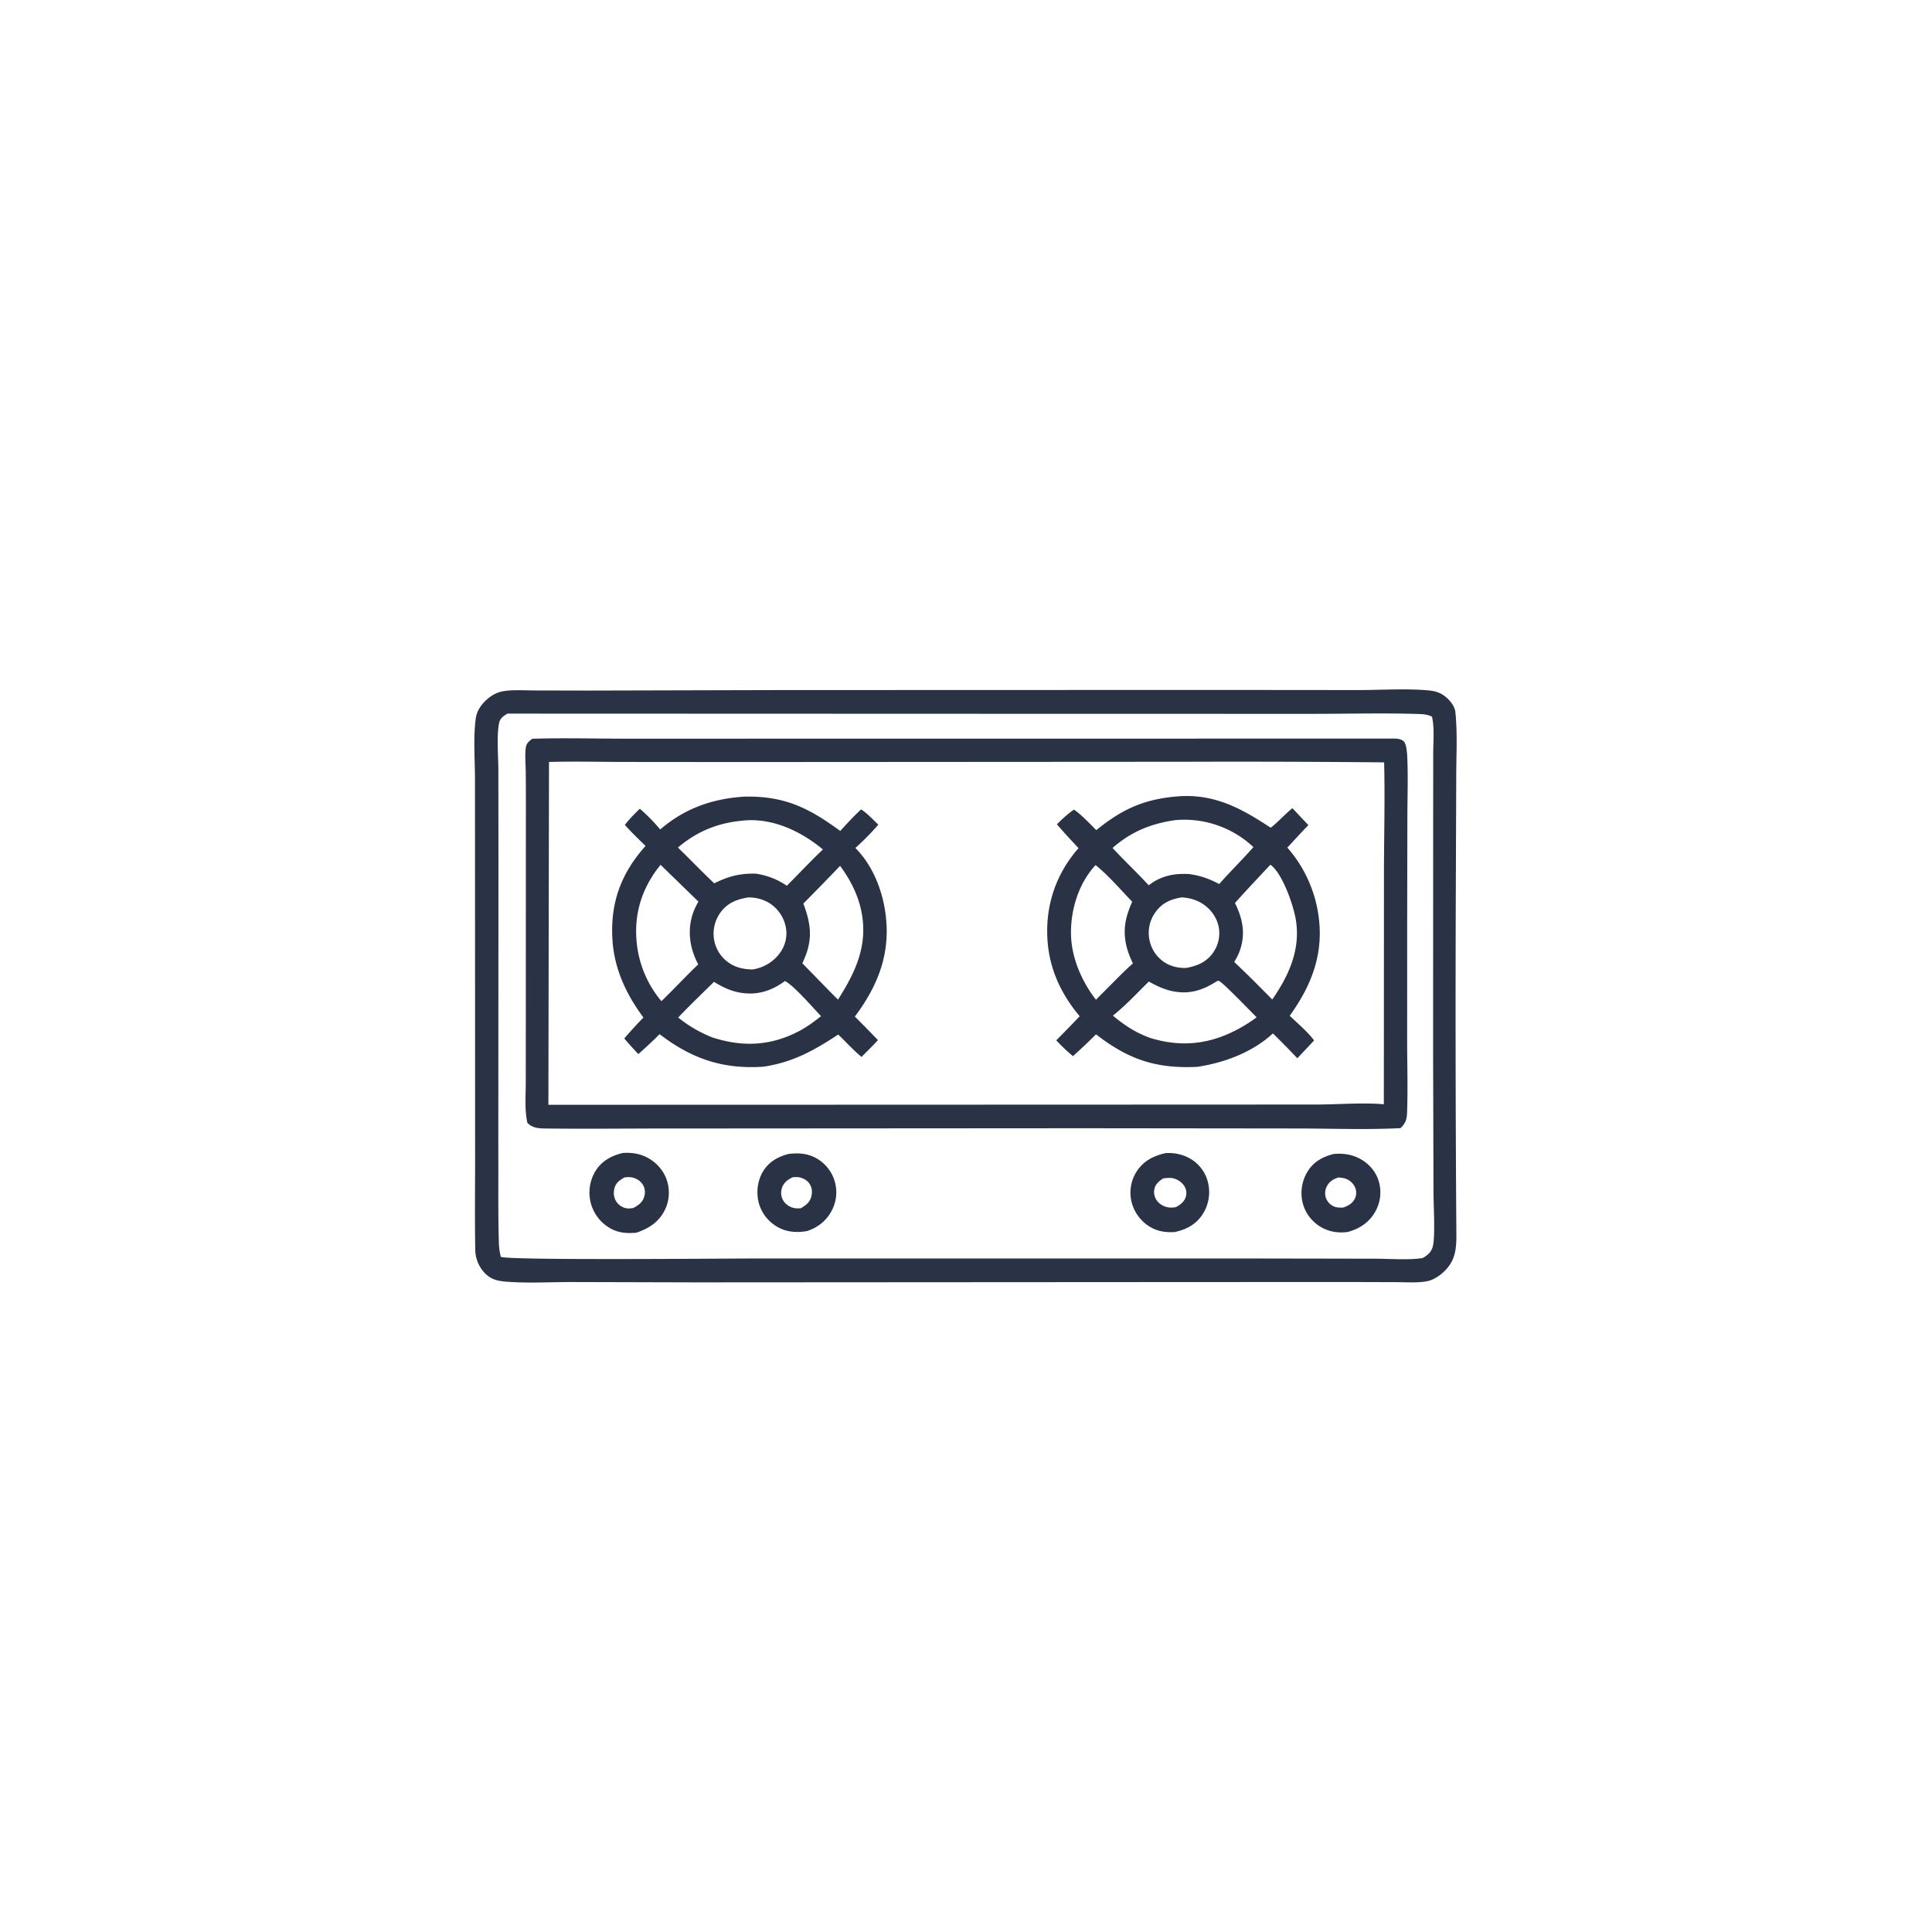
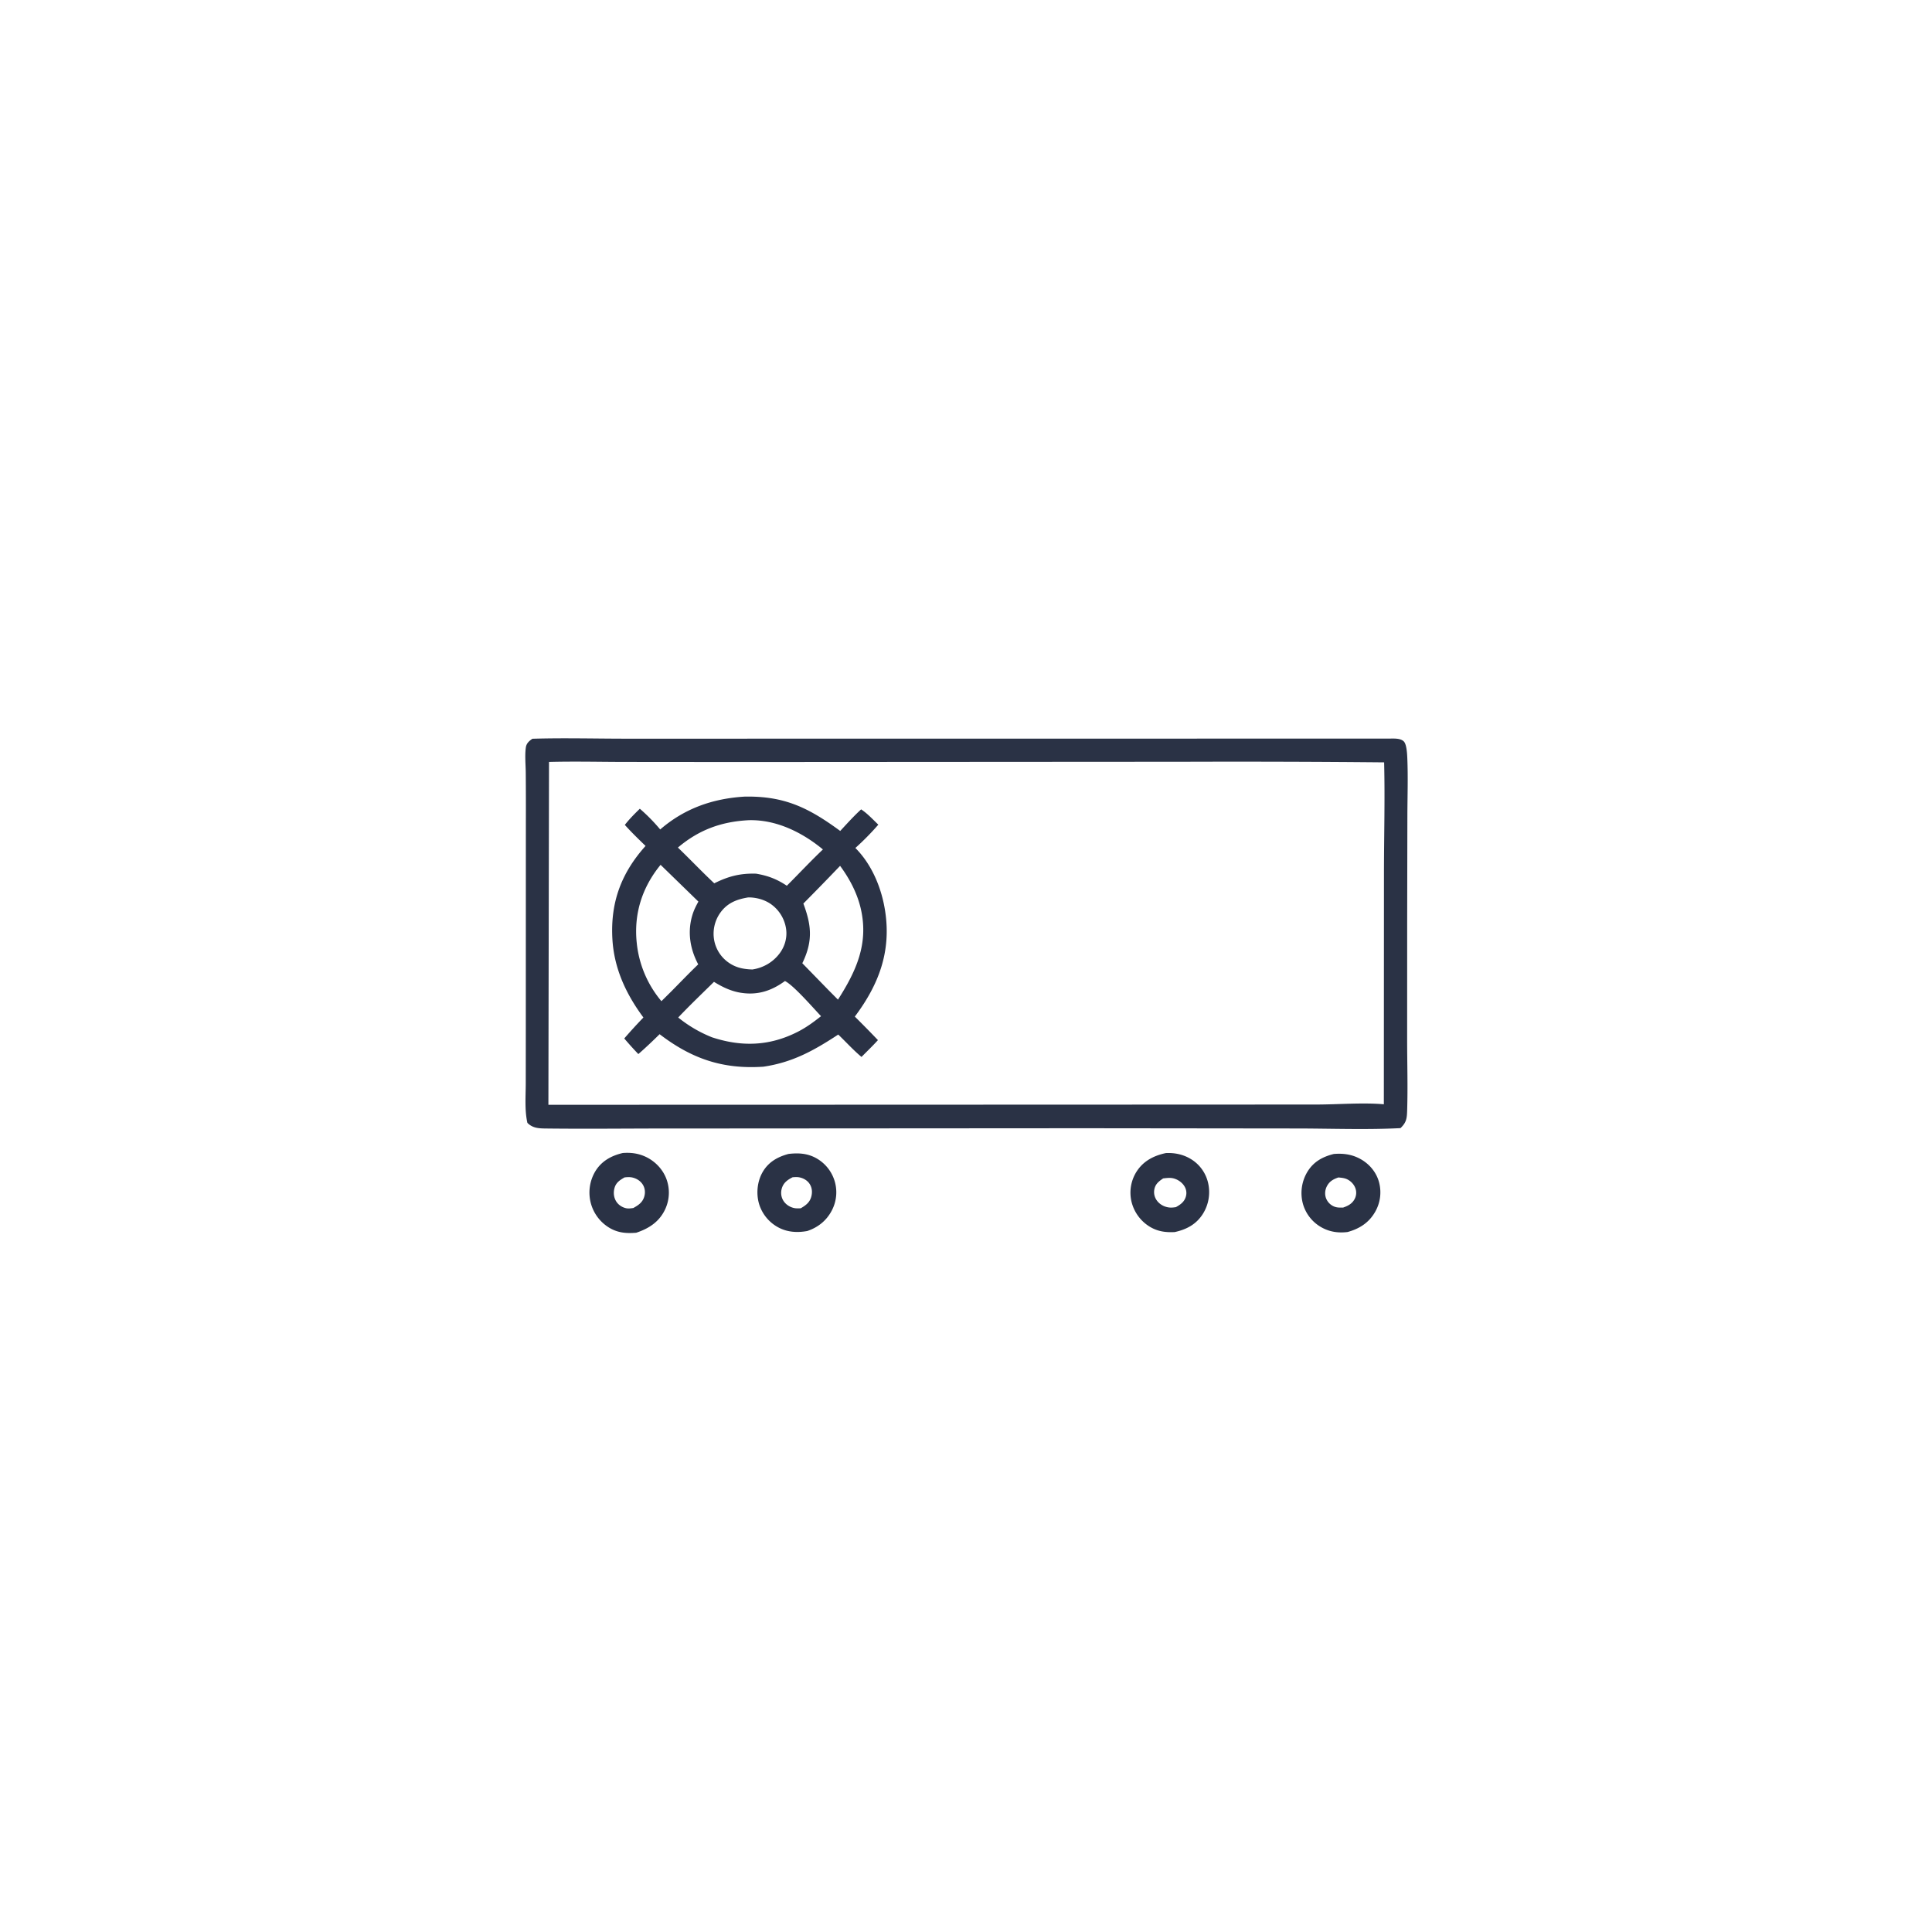
<svg xmlns="http://www.w3.org/2000/svg" version="1.1" style="display: block;" viewBox="0 0 2048 2048" width="1024" height="1024">
-   <path transform="translate(0,0)" fill="rgb(42,50,69)" d="M 825.309 731.5 L 1293.44 731.361 L 1439.64 731.492 C 1463.07 731.503 1487.4 729.87 1510.7 731.53 C 1518.79 732.107 1525.36 733.113 1531.93 738.285 C 1536.79 742.112 1542.08 748.419 1542.74 754.764 C 1545.02 776.609 1543.77 799.138 1543.68 821.101 L 1543.27 932.996 A 33668.4 33668.4 0 0 0 1543.8 1306.4 C 1543.97 1322.28 1543.44 1335.49 1531.25 1347.42 C 1526.18 1352.38 1519.14 1357.14 1512.01 1358.31 C 1501.64 1360.01 1490.32 1359.16 1479.84 1359.13 L 1426.16 1358.97 L 1225.5 1359.07 L 738.377 1359.37 L 606.516 1359.01 C 583.83 1359 560.164 1360.4 537.606 1358.7 C 529.108 1358.06 521.977 1356.95 515.425 1351 A 36.379 36.379 0 0 1 503.778 1324.71 C 503.165 1289.25 503.723 1253.66 503.632 1218.19 L 503.552 945.341 L 503.494 825.409 C 503.454 804.79 501.61 782.497 504.247 762.086 C 505.2 754.709 508.81 748.688 513.986 743.455 C 519.048 738.339 525.693 734.128 532.867 732.833 C 543.391 730.933 555.166 731.87 565.851 731.899 L 622.951 732.022 L 825.309 731.5 z M 537.959 756.464 C 534.191 758.588 530.331 761.229 529.24 765.732 C 526.249 778.072 528.248 802.883 528.283 816.132 L 528.382 917.01 L 528.231 1217.31 C 528.451 1250.41 527.85 1283.71 528.811 1316.78 C 528.963 1322.03 529.506 1327.21 530.917 1332.28 C 538.334 1336.2 769.879 1334.05 795.505 1334.06 L 1324.15 1334.04 L 1456.72 1334.27 C 1470.4 1334.25 1496.17 1336 1508.43 1333.43 C 1513.88 1330.11 1517.39 1327.17 1518.95 1320.76 C 1521.5 1310.27 1519.6 1276.75 1519.57 1264.52 L 1519.15 1113.5 L 1519.23 861.689 L 1519.27 798.641 C 1519.27 786.333 1520.72 771.693 1517.99 759.757 C 1513.29 757.207 1507.81 756.978 1502.56 756.822 C 1464.21 755.682 1425.56 756.773 1387.18 756.706 L 1127.81 756.672 L 537.959 756.464 z" />
  <path transform="translate(0,0)" fill="rgb(42,50,69)" d="M 1413.91 1223.25 C 1423.35 1222.49 1432.1 1223.49 1440.66 1227.82 C 1450.41 1232.76 1458.13 1241.24 1461.41 1251.74 A 41.391 41.391 0 0 1 1457.84 1284.38 C 1451.25 1296.06 1441.12 1302.53 1428.48 1305.99 C 1418.9 1307.17 1409.83 1305.96 1401.29 1301.29 A 41.404 41.404 0 0 1 1380.87 1275.04 A 43.676 43.676 0 0 1 1385.97 1242.03 C 1392.56 1231.33 1402.09 1226.2 1413.91 1223.25 z M 1418.73 1248.16 C 1413.38 1249.97 1409.32 1252.22 1406.59 1257.4 C 1404.52 1261.32 1404.08 1266.24 1405.74 1270.39 A 15.453 15.453 0 0 0 1414.96 1279.24 C 1417.79 1280.26 1420.82 1280.12 1423.78 1280.07 C 1428.99 1278.26 1433.35 1276.02 1436.01 1270.93 A 14.058 14.058 0 0 0 1436.81 1259.69 C 1435.33 1255.5 1431.97 1251.97 1427.98 1250.07 C 1425.06 1248.68 1421.91 1248.44 1418.73 1248.16 z" />
  <path transform="translate(0,0)" fill="rgb(42,50,69)" d="M 1235.92 1222.29 C 1244.9 1221.87 1253.69 1223.61 1261.54 1228.15 A 39.922 39.922 0 0 1 1280.47 1253.25 A 43.305 43.305 0 0 1 1275.22 1286.57 C 1268.14 1297.85 1257.83 1303.28 1245.21 1306.05 C 1235.98 1306.51 1227.79 1305.54 1219.59 1300.83 A 42.888 42.888 0 0 1 1199.42 1273.76 A 41.692 41.692 0 0 1 1204.49 1242.46 C 1211.73 1230.81 1222.88 1225.05 1235.92 1222.29 z M 1233.02 1249.15 C 1228.26 1252.35 1224.56 1255.24 1223.58 1261.22 C 1222.85 1265.71 1224.13 1270.05 1227.04 1273.52 C 1230.41 1277.53 1235.56 1279.89 1240.75 1280.09 C 1242.68 1280.17 1244.56 1279.89 1246.46 1279.63 C 1251.36 1276.93 1255.46 1274.04 1257.07 1268.4 C 1258.2 1264.48 1257.53 1260.53 1255.33 1257.13 C 1252.58 1252.88 1247.66 1249.73 1242.69 1248.87 C 1239.53 1248.32 1236.18 1248.81 1233.02 1249.15 z" />
  <path transform="translate(0,0)" fill="rgb(42,50,69)" d="M 835.832 1223.23 C 845.198 1222.12 854.135 1222.4 862.83 1226.48 A 41.483 41.483 0 0 1 884.083 1249.95 A 41.353 41.353 0 0 1 881.818 1283.04 C 876.206 1293.87 867.194 1301.09 855.733 1304.92 C 845.523 1306.8 835.124 1306.28 825.754 1301.46 A 42.055 42.055 0 0 1 804.445 1275.53 C 801.491 1264.79 802.799 1252.28 808.347 1242.58 C 814.508 1231.81 824.217 1226.35 835.832 1223.23 z M 840.181 1247.95 C 834.789 1250.69 830.514 1253.71 828.744 1259.79 C 827.445 1264.25 827.983 1268.97 830.486 1272.92 C 832.964 1276.82 837.143 1279.52 841.626 1280.53 C 843.969 1281.06 846.449 1280.92 848.833 1280.83 C 854.32 1277.59 858.514 1274.56 860.11 1268.08 C 861.261 1263.41 860.764 1258.67 858 1254.65 C 855.474 1250.97 851.154 1248.67 846.812 1247.95 C 844.627 1247.6 842.376 1247.78 840.181 1247.95 z" />
  <path transform="translate(0,0)" fill="rgb(42,50,69)" d="M 660.126 1222.24 C 668.013 1221.63 675.344 1222.41 682.714 1225.48 C 693.351 1229.9 702.185 1238.67 706.315 1249.46 A 41.694 41.694 0 0 1 704.88 1282.36 C 698.603 1295.39 687.683 1302.34 674.42 1306.76 C 664.71 1307.55 656.073 1307.06 647.274 1302.27 A 43.559 43.559 0 0 1 626.408 1275.81 A 43.959 43.959 0 0 1 630.804 1242.05 C 637.437 1230.86 647.844 1225.14 660.126 1222.24 z M 662.031 1248.11 C 656.944 1251 652.858 1253.68 651.321 1259.65 C 650.112 1264.35 650.596 1269.23 653.124 1273.41 C 655.39 1277.15 659.454 1279.85 663.716 1280.76 C 666.255 1281.3 668.826 1280.89 671.362 1280.53 C 676.568 1277.64 680.915 1274.8 682.815 1268.86 C 684.138 1264.72 683.908 1260.29 681.804 1256.45 C 679.416 1252.11 675.041 1249.25 670.257 1248.19 C 667.634 1247.61 664.685 1247.78 662.031 1248.11 z" />
  <path transform="translate(0,0)" fill="rgb(42,50,69)" d="M 564.349 783.106 C 597.259 782.102 630.468 783.019 663.404 783.032 L 856.533 783.012 L 1472.2 782.94 C 1476.9 782.943 1484.57 782.225 1488.19 786.066 C 1491.2 789.251 1491.63 799.58 1491.82 804.085 C 1492.66 824.256 1491.93 844.736 1491.88 864.933 L 1491.66 978.113 L 1491.63 1103.98 C 1491.68 1128.08 1492.39 1152.37 1491.66 1176.45 C 1491.39 1185.18 1491.12 1189.66 1484.56 1195.86 C 1447.86 1197.74 1410.31 1196.23 1373.49 1196.23 L 1149.13 1195.98 L 717.393 1196.26 C 670.884 1196.16 624.218 1196.83 577.732 1196.25 C 570.511 1196.15 564.301 1195.62 559.064 1190.28 C 556.022 1176.97 557.317 1161.78 557.32 1148.17 L 557.38 1090.32 L 557.438 872.297 A 4552.54 4552.54 0 0 0 557.327 819.37 C 557.268 810.791 556.215 800.691 557.427 792.253 C 558.052 787.902 560.958 785.446 564.349 783.106 z M 1255.47 807.507 L 783.832 807.8 L 659.101 807.69 C 633.434 807.604 607.622 807.01 581.967 807.696 L 581.328 1171.12 L 792.5 1171.08 L 1254.17 1170.92 L 1396.68 1170.85 C 1418.95 1170.77 1445.15 1168.64 1466.93 1170.58 L 1467.06 925.213 C 1467.1 886.259 1468.2 847.06 1467.24 808.145 A 16672.2 16672.2 0 0 0 1255.47 807.507 z" />
-   <path transform="translate(0,0)" fill="rgb(42,50,69)" d="M 1245.72 844.43 C 1285.96 840.466 1314.79 856.223 1347.01 877.443 C 1355.13 871.138 1361.91 863.182 1370.02 856.733 L 1386.96 874.682 C 1379.33 882.391 1372.05 890.558 1364.63 898.486 A 138.122 138.122 0 0 1 1397.16 967.34 C 1404.05 1008.93 1391.23 1043.38 1367.15 1076.74 C 1375.83 1085.11 1385.76 1093.29 1393.03 1102.91 L 1375.24 1121.8 A 949.27 949.27 0 0 0 1349.32 1095.45 C 1327.87 1115.41 1297.55 1126.73 1269.01 1130.89 C 1225.66 1133.02 1196.19 1123.15 1161.82 1096.43 C 1153.93 1104.41 1145.74 1111.99 1137.44 1119.54 C 1131.04 1114.37 1125.31 1108.77 1119.67 1102.8 A 1511.51 1511.51 0 0 0 1144.51 1077.25 C 1125 1054.03 1112.53 1027.57 1110.42 997.077 C 1107.88 960.362 1119.05 926.71 1143.3 899.031 A 739.227 739.227 0 0 1 1120.35 873.825 C 1126.04 868.111 1131.79 862.715 1138.49 858.204 C 1147.08 864.302 1154.68 872.541 1162.12 880.001 C 1188.5 858.475 1211.67 847.543 1245.72 844.43 z M 1245.93 869.359 C 1220.27 873.01 1198.95 881.616 1179.36 898.887 C 1191.85 912.359 1205.27 924.965 1217.71 938.446 C 1230.65 928.361 1244.5 925.641 1260.49 926.543 C 1272.27 928.039 1281.92 931.62 1292.42 937.109 C 1304.16 923.753 1316.96 911.334 1328.66 897.962 A 106.959 106.959 0 0 0 1251.4 869.014 A 103.174 103.174 0 0 0 1245.93 869.359 z M 1290.24 1039.93 C 1275.35 1049.59 1260.98 1054.39 1243.04 1050.72 C 1233.96 1048.86 1225.86 1045 1217.84 1040.47 C 1205.48 1052.49 1193.24 1065.93 1179.74 1076.59 C 1191.88 1086.88 1204.65 1095.15 1219.76 1100.43 C 1252.53 1110.34 1282.27 1107.08 1312.46 1090.85 C 1319.25 1087.2 1325.94 1083 1332.09 1078.34 C 1325.93 1072.37 1296.42 1041.45 1291.96 1039.71 L 1290.24 1039.93 z M 1161.33 917.068 C 1142.94 936.751 1134.36 965.91 1135.38 992.515 C 1136.3 1016.47 1147.17 1041.01 1161.75 1059.78 L 1172.38 1049.07 C 1181.79 1039.74 1191.02 1029.96 1200.96 1021.22 C 1192.16 1003.47 1189.35 986.527 1195.68 967.392 A 116.522 116.522 0 0 1 1200.17 955.886 C 1188.63 943.867 1174.32 927.273 1161.33 917.068 z M 1346.63 916.677 C 1334.07 930.14 1321.33 943.471 1309.13 957.252 C 1317.26 973.783 1320.51 989.435 1314.42 1007.28 C 1312.92 1011.67 1310.75 1015.79 1308.31 1019.72 A 1078.9 1078.9 0 0 1 1338.96 1049.75 L 1348.68 1059.49 C 1366.63 1033.51 1379.27 1005.42 1373.34 973.331 C 1370.59 958.404 1359.64 926.922 1347.56 917.3 C 1347.27 917.066 1346.94 916.885 1346.63 916.677 z M 1252.58 951.294 C 1241.06 953.119 1231.8 957.183 1224.79 967.021 A 37.203 37.203 0 0 0 1218.53 996.598 A 36.876 36.876 0 0 0 1234.58 1020.21 C 1241.49 1024.6 1249.13 1026.23 1257.22 1026.07 C 1269.12 1024 1279.2 1019.78 1286.25 1009.4 A 35.58 35.58 0 0 0 1291.87 982.569 C 1289.78 972.203 1283.16 963.246 1274.21 957.71 C 1267.59 953.612 1260.31 951.667 1252.58 951.294 z" />
  <path transform="translate(0,0)" fill="rgb(42,50,69)" d="M 789.329 844.446 C 831.742 843.626 857.434 856.443 890.665 880.844 C 897.927 873.01 904.948 865.191 912.843 857.969 C 919.523 862.345 925.283 868.676 931.061 874.174 A 278.132 278.132 0 0 1 906.738 898.886 C 924.482 916.705 934.754 941.937 938.395 966.513 C 944.716 1009.19 931.397 1043.93 906.151 1077.63 A 1205.91 1205.91 0 0 1 930.648 1102.57 C 925.094 1108.71 919.04 1114.49 913.233 1120.4 C 904.515 1113.15 896.775 1104.51 888.565 1096.67 C 862.762 1113.6 840.275 1126.16 809.245 1130.74 C 766.278 1133.62 733.352 1122.42 699.218 1096.29 C 691.859 1103.53 684.469 1110.59 676.667 1117.36 A 375.113 375.113 0 0 1 661.741 1100.81 A 555.608 555.608 0 0 1 682.049 1078.6 C 663.521 1053.62 650.853 1026.42 649.142 995.041 C 647.029 956.305 658.659 925.334 684.324 896.72 C 676.789 889.458 669.349 882.221 662.346 874.436 C 667.187 868.186 672.592 862.793 678.254 857.294 A 189.893 189.893 0 0 1 699.843 879.266 C 725.677 856.939 755.566 846.486 789.329 844.446 z M 793.888 869.432 C 764.834 870.9 740.956 879.556 718.611 898.459 C 731.596 910.919 744.02 924.07 757.146 936.355 C 772.108 928.864 784.749 925.609 801.515 926.13 C 814.021 928.247 823.531 931.881 834.077 938.925 C 846.881 926.145 859.207 912.924 872.323 900.456 C 850.485 882.379 822.925 868.701 793.888 869.432 z M 832.098 1039.92 C 817.717 1050.44 802.842 1055.24 785.055 1052.33 C 774.839 1050.67 765.58 1046.21 756.853 1040.79 C 744.142 1053.31 731.191 1065.66 718.923 1078.61 C 729.959 1087.46 741.629 1094.34 754.788 1099.59 C 786.254 1109.9 815.748 1108.97 845.587 1093.78 C 854.623 1089.19 862.413 1083.46 870.336 1077.19 C 861.966 1068.41 841.495 1044.68 832.098 1039.92 z M 700.247 916.749 C 680.688 940.602 671.742 968.65 674.972 999.474 A 113.599 113.599 0 0 0 701.141 1061.29 L 712.019 1050.51 C 721.349 1041.07 730.562 1031.45 740.141 1022.25 C 731.338 1005.73 728.468 987.481 734.155 969.339 C 735.681 964.469 737.882 960.181 740.323 955.724 L 700.247 916.749 z M 890.533 917.831 A 2966.77 2966.77 0 0 1 851.6 957.801 C 859.926 980.087 861.729 996.32 851.733 1018.42 A 126.866 126.866 0 0 1 850.489 1021.07 L 878.262 1049.57 L 888.277 1059.66 C 907.558 1029.51 920.798 1000.62 912.648 964.018 C 908.895 947.16 900.73 931.665 890.533 917.831 z M 793.173 951.289 C 780.983 953.292 771.004 957.113 763.511 967.593 A 38.407 38.407 0 0 0 757.157 997.196 A 37.218 37.218 0 0 0 773.221 1020.98 C 780.844 1026.03 788.609 1027.39 797.515 1027.7 C 809.083 1025.98 819.484 1019.96 826.504 1010.52 C 832.134 1002.94 834.719 993.446 833.2 984.082 A 39.003 39.003 0 0 0 816.744 958.073 C 809.925 953.48 801.362 951.232 793.173 951.289 z" />
</svg>